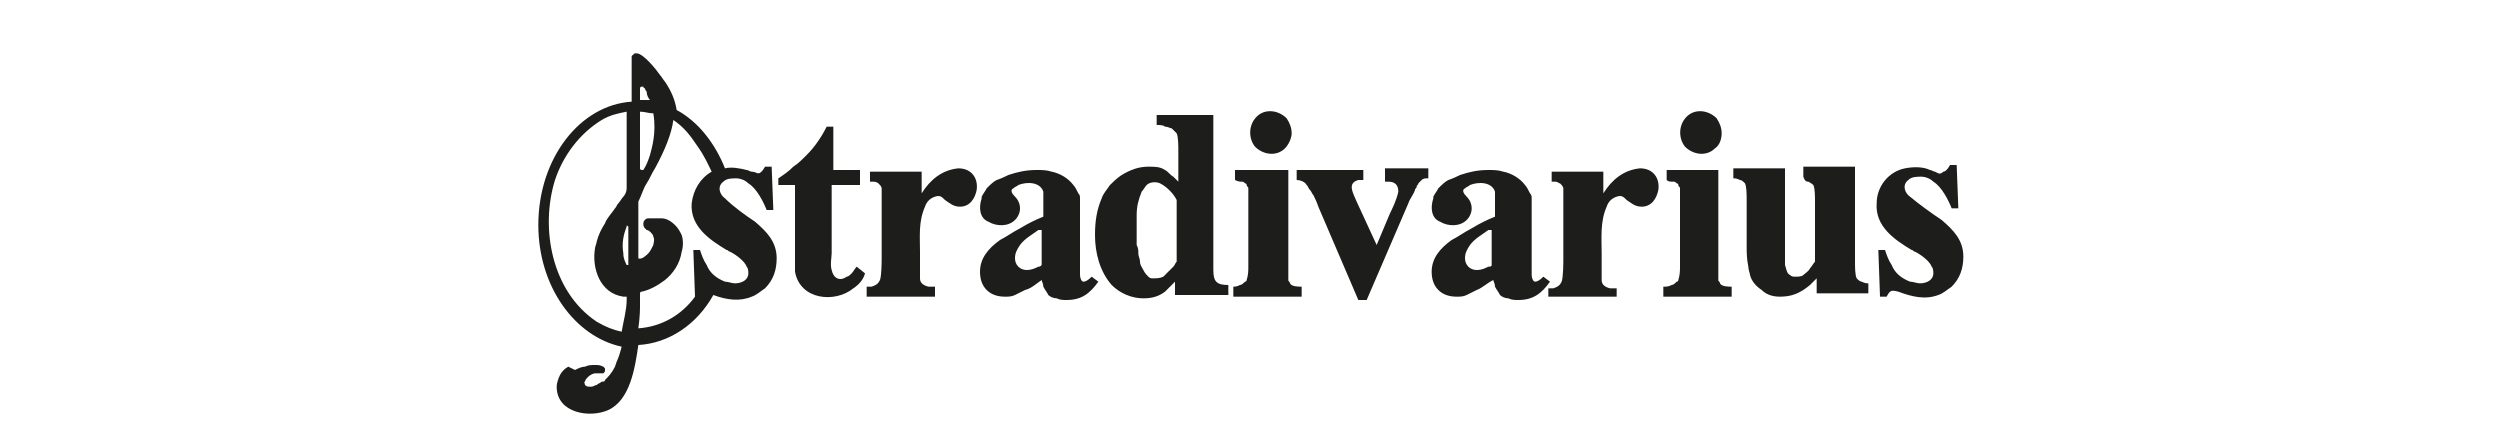
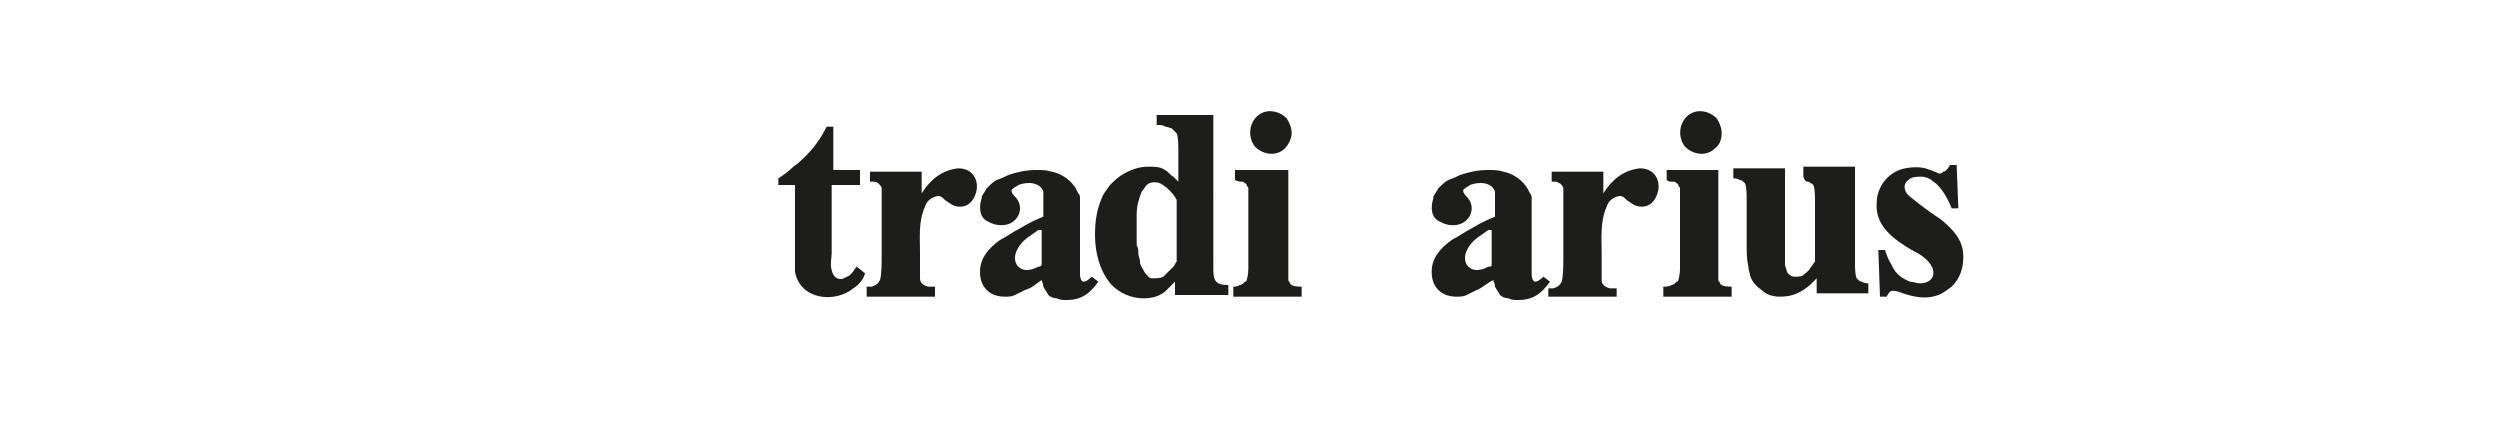
<svg xmlns="http://www.w3.org/2000/svg" version="1.1" id="Capa_1" x="0px" y="0px" viewBox="0 0 150 26" style="enable-background:new 0 0 150 26;" xml:space="preserve">
  <style type="text/css">
	.st0{fill:#1D1D1B;}
	.st1{fill-rule:evenodd;clip-rule:evenodd;fill:#1D1D1B;}
</style>
  <g>
-     <path class="st1" d="M37.7,13.6v2.2c0,0,0,0.1,0,0.1c0,0-0.1,0-0.1,0c-0.1-0.2-0.2-0.4-0.2-0.7c-0.1-0.6,0-1.1,0.2-1.6   C37.6,13.5,37.6,13.5,37.7,13.6C37.7,13.5,37.7,13.6,37.7,13.6z M38.4,6.7c0.3,0,0.5,0.1,0.8,0.1c0.2,1.2-0.1,2.1-0.2,2.5   c-0.1,0.3-0.2,0.6-0.4,0.9l0,0c0,0,0,0-0.1,0c0,0-0.1,0-0.1-0.1V6.7z M37.3,19.9c-0.5-0.1-1-0.3-1.5-0.6c-2.7-1.8-3.4-5.6-2.5-8.5   c0.5-1.5,1.5-2.8,2.8-3.6c0.5-0.3,1-0.4,1.5-0.5v4.6c0,0.2-0.1,0.4-0.2,0.5c-0.1,0.1-0.2,0.3-0.3,0.4c-0.1,0.1-0.1,0.2-0.2,0.3   c-0.2,0.3-0.5,0.6-0.6,0.9c-0.2,0.3-0.4,0.7-0.5,1.1c0,0.1-0.1,0.3-0.1,0.4c-0.2,1.2,0.3,2.7,1.7,2.9c0,0,0.1,0,0.1,0   c0,0,0,0,0.1,0c0,0,0,0,0,0.1c0,0,0,0,0,0.1C37.6,18.6,37.4,19.3,37.3,19.9z M39,6C38.8,6,38.6,6,38.4,6V5.3c0,0,0-0.1,0.1-0.1   c0,0,0.1,0,0.1,0c0,0,0,0.1,0.1,0.1c0,0.1,0.1,0.2,0.1,0.2C38.8,5.7,38.9,5.9,39,6z M42.7,10.3c-0.7,0.4-1.1,1.1-1.2,1.9   c-0.1,1.4,1.1,2.2,2.1,2.8c0.1,0,0.1,0.1,0.2,0.1c0.4,0.2,0.9,0.6,1,0.9c0.1,0.1,0.1,0.3,0.1,0.4c0,0.4-0.4,0.6-0.8,0.6   c-0.2,0-0.4-0.1-0.6-0.1c-0.5-0.2-0.9-0.5-1.1-1c-0.2-0.3-0.3-0.6-0.4-0.9h-0.4l0.1,2.8h0c-0.8,1.1-2,1.8-3.4,1.9   c0.1-0.7,0.1-1.2,0.1-1.4c0-0.1,0-0.2,0-0.3c0-0.1,0-0.2,0-0.4c0,0,0-0.1,0.1-0.1c0.5-0.1,1-0.4,1.4-0.7c0.5-0.4,0.9-1,1-1.7   c0.1-0.3,0.1-0.7,0-1c-0.1-0.2-0.2-0.4-0.4-0.6c-0.2-0.2-0.5-0.4-0.8-0.4c-0.1,0-0.2,0-0.3,0c-0.2,0-0.3,0-0.5,0   c-0.2,0-0.3,0.2-0.3,0.3c0,0.1,0,0.2,0.1,0.3c0,0,0.1,0.1,0.1,0.1c0.1,0,0.2,0.1,0.2,0.1c0.1,0.1,0.2,0.2,0.2,0.3   c0.1,0.2,0,0.4,0,0.5c-0.1,0.2-0.2,0.4-0.3,0.5c-0.1,0.1-0.4,0.4-0.6,0.3c0,0,0,0,0-0.1v-3.3c0.2-0.4,0.3-0.8,0.5-1.1   c0.2-0.3,0.3-0.6,0.5-0.9c0.6-1.1,1-2.1,1.1-2.9c0.6,0.4,1,0.9,1.4,1.5C42.3,9.4,42.5,9.9,42.7,10.3z M42.8,17.7   c0.8,0.3,1.6,0.4,2.3,0.1c0.3-0.1,0.5-0.3,0.8-0.5c0.5-0.5,0.7-1.1,0.7-1.8c0-1-0.6-1.6-1.3-2.2c-0.6-0.4-1.3-0.9-1.8-1.4   c-0.3-0.2-0.5-0.7-0.1-1c0.2-0.2,0.5-0.2,0.8-0.2c0.2,0,0.5,0.1,0.7,0.3c0.5,0.3,0.9,1.1,1.1,1.6h0.4l-0.1-2.6h-0.4   c0,0-0.2,0.4-0.4,0.4c-0.1,0-0.2-0.1-0.4-0.1c-0.1,0-0.2-0.1-0.3-0.1c-0.4-0.1-0.9-0.2-1.3-0.1c-0.6-1.5-1.6-2.8-2.9-3.5   c-0.1-0.6-0.3-1.1-0.7-1.7c-0.1-0.1-0.2-0.3-0.3-0.4c-0.2-0.3-1-1.3-1.4-1.3c-0.1,0-0.2,0-0.2,0.1c-0.1,0-0.1,0.1-0.1,0.1   c0,0.1,0,0.1,0,0.2c0,0.1,0,0.1,0,0.2l0,2.3c-3.1,0.2-5.6,3.4-5.6,7.4c0,3.7,2.2,6.7,5,7.3c-0.1,0.4-0.2,0.7-0.3,0.9l-0.1,0.3   c-0.2,0.4-0.4,0.6-0.6,0.8c0,0.1-0.1,0.1-0.2,0.1c-0.1,0.1-0.2,0.1-0.3,0.2c-0.1,0-0.2,0.1-0.3,0.1c-0.1,0-0.1,0-0.2,0   c-0.1,0-0.2-0.1-0.2-0.1c0-0.1-0.1-0.2,0-0.2c0-0.1,0.1-0.2,0.2-0.3c0.1-0.1,0.3-0.2,0.4-0.2c0.1,0,0.1,0,0.2,0c0.1,0,0.1,0,0.2,0   c0,0,0.1,0,0.1,0c0.1-0.1,0.1-0.1,0.1-0.2c0,0,0-0.1,0-0.1c0,0-0.1-0.1-0.1-0.1c-0.2-0.1-0.3-0.1-0.5-0.1c-0.2,0-0.4,0-0.6,0.1   c-0.2,0-0.4,0.1-0.6,0.2L34.1,22c-0.2,0.1-0.4,0.3-0.5,0.5c-0.1,0.2-0.2,0.5-0.2,0.7c0,1.6,2,1.9,3.1,1.4c1.3-0.6,1.6-2.5,1.8-3.9   C40.1,20.6,41.8,19.5,42.8,17.7z" />
    <path class="st1" d="M100.4,10.9c0.1,0,0.1,0,0.2,0.1c0.1,0,0.1,0.1,0.1,0.1c0,0.1,0.1,0.1,0.1,0.2c0,0.1,0,0.2,0,0.2   c0,0.2,0,0.3,0,0.5v4c0,0.2,0,0.5-0.1,0.8c0,0,0,0.1-0.1,0.1c-0.1,0.1-0.2,0.2-0.3,0.2c-0.2,0.1-0.3,0.1-0.5,0.1v0.6h4.1v-0.6   c-0.2,0-0.6,0-0.7-0.2c0-0.1-0.1-0.1-0.1-0.2c0-0.1,0-0.2,0-0.3c0-0.2,0-0.3,0-0.5v-5.8H100v0.6C100.1,10.9,100.2,10.9,100.4,10.9z   " />
    <path class="st1" d="M108.5,10.9c0.2,0.1,0.3,0.2,0.3,0.2c0.1,0.2,0.1,0.7,0.1,1v3.6c-0.1,0.1-0.2,0.3-0.3,0.4   c-0.1,0.2-0.3,0.3-0.4,0.4c-0.1,0.1-0.3,0.1-0.5,0.1c-0.1,0-0.2,0-0.3-0.1c-0.2-0.1-0.2-0.3-0.3-0.6c0-0.1,0-0.2,0-0.3   c0-0.2,0-0.3,0-0.5v-5H104v0.6c0.1,0,0.2,0,0.4,0.1c0.1,0,0.2,0.1,0.3,0.2c0.1,0.2,0.1,0.7,0.1,1v2.7c0,0.5,0,0.8,0.1,1.3   c0,0.2,0.1,0.4,0.1,0.5v0c0.1,0.4,0.4,0.7,0.7,0.9c0.3,0.3,0.7,0.4,1.1,0.4c0.7,0,1.2-0.2,1.8-0.7c0.1-0.1,0.3-0.3,0.4-0.4v0.9h3.1   v-0.6c-0.1,0-0.2,0-0.4-0.1c-0.1,0-0.2-0.1-0.3-0.2c-0.1-0.2-0.1-0.7-0.1-1v-5.7h-3.1v0.6C108.3,10.9,108.4,10.9,108.5,10.9z" />
    <path class="st1" d="M89.5,13.8v0.4c0,0.6,0,1.7,0,1.7C89.5,16,89.4,16,89.3,16c-0.2,0.1-0.4,0.2-0.7,0.2c-0.4,0-0.7-0.3-0.7-0.7   c0-0.3,0.1-0.5,0.3-0.8c0.3-0.4,0.7-0.6,1.1-0.9L89.5,13.8z M89.6,16.8c0,0.1,0.1,0.2,0.1,0.4c0.1,0.2,0.2,0.3,0.3,0.5   c0.1,0.1,0.3,0.2,0.5,0.2c0.2,0.1,0.4,0.1,0.6,0.1c0.9,0,1.4-0.4,1.9-1.1l-0.4-0.3c-0.1,0.1-0.3,0.3-0.5,0.3   c-0.1,0-0.2-0.2-0.2-0.4c0-0.1,0-0.3,0-0.4v-2.9c0-0.2,0-0.4,0-0.7c0-0.2,0-0.4,0-0.6c0-0.1,0-0.2-0.1-0.3   c-0.1-0.2-0.2-0.4-0.3-0.5c-0.3-0.4-0.8-0.7-1.3-0.8c-0.3-0.1-0.6-0.1-0.9-0.1c-0.6,0-1.1,0.1-1.7,0.3c-0.2,0.1-0.4,0.2-0.7,0.3   c-0.2,0.1-0.4,0.3-0.6,0.5c-0.1,0.2-0.2,0.3-0.3,0.5c0,0,0,0,0,0.1c-0.2,0.6-0.1,1.2,0.4,1.4c0.5,0.3,1.2,0.3,1.6-0.1   c0.4-0.4,0.4-1,0-1.4c-0.2-0.2-0.3-0.4-0.1-0.5c0.1-0.1,0.2-0.1,0.3-0.2c0.5-0.2,1.3-0.2,1.5,0.4c0,0,0,0.1,0,0.1   c0,0.1,0,0.2,0,0.3c0,0.2,0,0.3,0,0.5V13c-0.5,0.2-0.9,0.4-1.4,0.7c-0.4,0.2-0.8,0.5-1.2,0.7c-0.7,0.5-1.2,1.1-1.2,1.9   c0,0.4,0.1,0.8,0.4,1.1c0.3,0.3,0.7,0.4,1.1,0.4c0.2,0,0.4,0,0.6-0.1c0.2-0.1,0.4-0.2,0.6-0.3C88.9,17.3,89.2,17,89.6,16.8z" />
-     <path class="st1" d="M83.1,10.3v0.6c0.1,0,0.1,0,0.2,0c0.4,0,0.6,0.2,0.6,0.6c-0.1,0.5-0.4,1.1-0.5,1.3l-0.8,1.9l-1.2-2.6   c-0.2-0.5-0.6-1.1,0.1-1.3c0.1,0,0.2,0,0.3,0v-0.6h-4v0.6c0.2,0,0.5,0.1,0.6,0.3c0.1,0.1,0.1,0.2,0.2,0.3c0.1,0.1,0.1,0.2,0.2,0.3   c0.1,0.2,0.2,0.4,0.3,0.7l2.4,5.6h0.5l2.5-5.8c0.1-0.3,0.3-0.5,0.4-0.8c0-0.1,0.1-0.1,0.1-0.2c0-0.1,0.1-0.1,0.1-0.2   c0.1-0.1,0.1-0.1,0.2-0.2c0.1-0.1,0.2-0.1,0.4-0.1v-0.6H83.1z" />
    <path class="st1" d="M74.5,10.9c0.1,0,0.1,0,0.2,0.1c0.1,0,0.1,0.1,0.1,0.1c0,0.1,0.1,0.1,0.1,0.2c0,0.1,0,0.2,0,0.2   c0,0.2,0,0.3,0,0.5v4c0,0.2,0,0.5-0.1,0.8c0,0,0,0.1-0.1,0.1c-0.1,0.1-0.2,0.2-0.3,0.2c-0.2,0.1-0.3,0.1-0.4,0.1v0.6h4.1v-0.6   c-0.2,0-0.6,0-0.7-0.2c0-0.1-0.1-0.1-0.1-0.2c0-0.1,0-0.2,0-0.3c0-0.2,0-0.3,0-0.5v-5.8h-3.2v0.6C74.3,10.9,74.4,10.9,74.5,10.9z" />
    <path class="st1" d="M70.6,12v3.7c-0.1,0.1-0.1,0.2-0.2,0.3c-0.1,0.1-0.2,0.2-0.3,0.3c-0.1,0.1-0.2,0.2-0.3,0.3   c-0.2,0.1-0.4,0.1-0.7,0.1c-0.1,0-0.2-0.1-0.2-0.1c-0.1-0.1-0.2-0.2-0.3-0.4c-0.1-0.2-0.2-0.3-0.2-0.5c0-0.2-0.1-0.3-0.1-0.5   c0-0.2,0-0.3-0.1-0.5c0-0.4,0-0.7,0-1c0-0.3,0-0.5,0-0.8c0-0.5,0.1-0.9,0.3-1.4c0.1-0.1,0.2-0.3,0.3-0.4c0.2-0.2,0.6-0.2,0.8-0.1   C70,11.2,70.4,11.6,70.6,12z M69.9,7.6c0.2,0,0.3,0.1,0.4,0.1c0.1,0.1,0.2,0.2,0.3,0.3c0.1,0.2,0.1,0.8,0.1,1v1.9   c-0.1-0.1-0.2-0.2-0.3-0.3c-0.2-0.1-0.3-0.3-0.5-0.4c-0.3-0.2-0.6-0.2-1-0.2c-0.6,0-1.1,0.2-1.6,0.5c-0.3,0.2-0.5,0.4-0.7,0.6   c-0.2,0.3-0.4,0.5-0.5,0.8c-0.3,0.7-0.4,1.4-0.4,2.2c0,1.1,0.3,2.2,1,3c0.5,0.5,1.2,0.8,1.9,0.8c0.5,0,0.9-0.1,1.3-0.4   c0.2-0.2,0.4-0.4,0.6-0.6v0.8h3.2v-0.6c-0.7,0-0.9-0.2-0.9-0.9c0-0.2,0-0.4,0-0.6V6.9h-3.4v0.6C69.6,7.5,69.8,7.5,69.9,7.6z" />
    <path class="st1" d="M62.5,13.8v0.4c0,0.6,0,1.7,0,1.7C62.4,16,62.4,16,62.3,16c-0.2,0.1-0.4,0.2-0.7,0.2c-0.4,0-0.7-0.3-0.7-0.7   c0-0.3,0.1-0.5,0.3-0.8c0.3-0.4,0.7-0.6,1.1-0.9L62.5,13.8z M62.5,16.8c0,0.1,0.1,0.2,0.1,0.4c0.1,0.2,0.2,0.3,0.3,0.5   c0.1,0.1,0.3,0.2,0.5,0.2c0.2,0.1,0.4,0.1,0.6,0.1c0.9,0,1.4-0.4,1.9-1.1l-0.4-0.3c-0.1,0.1-0.3,0.3-0.5,0.3   c-0.1,0-0.2-0.2-0.2-0.4c0-0.1,0-0.3,0-0.4v-2.9c0-0.2,0-0.4,0-0.7c0-0.2,0-0.4,0-0.6c0-0.1,0-0.2-0.1-0.3   c-0.1-0.2-0.2-0.4-0.3-0.5c-0.3-0.4-0.8-0.7-1.3-0.8c-0.3-0.1-0.6-0.1-0.9-0.1c-0.6,0-1.1,0.1-1.7,0.3c-0.2,0.1-0.4,0.2-0.7,0.3   c-0.2,0.1-0.4,0.3-0.6,0.5c-0.1,0.2-0.2,0.3-0.3,0.5c0,0,0,0,0,0.1c-0.2,0.6-0.1,1.2,0.4,1.4c0.5,0.3,1.2,0.3,1.6-0.1   c0.4-0.4,0.4-1,0-1.4c-0.2-0.2-0.3-0.4-0.1-0.5c0.1-0.1,0.2-0.1,0.3-0.2c0.5-0.2,1.3-0.2,1.5,0.4c0,0,0,0.1,0,0.1   c0,0.1,0,0.2,0,0.3c0,0.2,0,0.3,0,0.5V13c-0.5,0.2-0.9,0.4-1.4,0.7c-0.4,0.2-0.8,0.5-1.2,0.7c-0.7,0.5-1.2,1.1-1.2,1.9   c0,0.4,0.1,0.8,0.4,1.1c0.3,0.3,0.7,0.4,1.1,0.4c0.2,0,0.4,0,0.6-0.1c0.2-0.1,0.4-0.2,0.6-0.3C61.9,17.3,62.2,17,62.5,16.8z" />
    <path class="st1" d="M116.1,10.3c-0.1,0-0.2-0.1-0.3-0.1c-0.4-0.2-1-0.2-1.5-0.1c-1,0.2-1.7,1.1-1.7,2.1c-0.1,1.4,1.1,2.2,2.1,2.8   c0.1,0,0.1,0.1,0.2,0.1c0.4,0.2,0.9,0.6,1,0.9c0.1,0.1,0.1,0.3,0.1,0.4c0,0.4-0.4,0.6-0.8,0.6c-0.2,0-0.4-0.1-0.6-0.1   c-0.5-0.2-0.9-0.5-1.1-1c-0.2-0.3-0.3-0.6-0.4-0.9h-0.4l0.1,2.8h0.4c0.2-0.4,0.3-0.4,0.7-0.3c0.8,0.3,1.6,0.5,2.4,0.2   c0.3-0.1,0.5-0.3,0.8-0.5c0.5-0.5,0.7-1.1,0.7-1.8c0-1-0.6-1.6-1.3-2.2c-0.6-0.4-1.3-0.9-1.9-1.4c-0.3-0.2-0.5-0.7-0.1-1   c0.2-0.2,0.5-0.2,0.8-0.2c0.2,0,0.5,0.1,0.7,0.3c0.5,0.3,0.9,1.1,1.1,1.6h0.4l-0.1-2.6H117c0,0-0.2,0.4-0.4,0.4   C116.4,10.5,116.3,10.4,116.1,10.3z" />
    <path class="st1" d="M103.3,8c0-0.3-0.1-0.6-0.3-0.9c-0.5-0.5-1.3-0.6-1.8-0.1c0,0,0,0,0,0c-0.5,0.5-0.5,1.3-0.1,1.8   c0.5,0.5,1.3,0.6,1.8,0.1C103.2,8.7,103.3,8.3,103.3,8z" />
    <path class="st1" d="M93.3,10.9c0.2,0,0.2,0.1,0.3,0.1c0.1,0.1,0.2,0.2,0.2,0.3c0,0.1,0,0.1,0,0.2c0,0.1,0,0.1,0,0.2   c0,0.1,0,0.3,0,0.4c0,0,0,2.4,0,3.4c0,0.3,0,1.1-0.1,1.4c-0.1,0.2-0.2,0.3-0.5,0.4c-0.1,0-0.2,0-0.3,0v0.5h4.1v-0.5   c-0.1,0-0.3,0-0.4,0c-0.4-0.1-0.5-0.3-0.5-0.5c0-0.1,0-0.9,0-1.1c0-0.2,0-0.3,0-0.5c0-0.9-0.1-1.9,0.3-2.8c0.1-0.3,0.3-0.5,0.6-0.6   c0.3-0.1,0.4,0,0.6,0.2c0.3,0.2,0.5,0.4,0.9,0.4c0.6,0,0.9-0.5,1-1c0.1-0.7-0.3-1.3-1.1-1.3c-1,0.1-1.7,0.7-2.2,1.5v-1.3h-3.1v0.6   C93.2,10.9,93.2,10.9,93.3,10.9z" />
    <path class="st1" d="M52.4,10.9c0.2,0,0.3,0.1,0.3,0.1c0.1,0.1,0.2,0.2,0.2,0.3c0,0.1,0,0.1,0,0.2c0,0.1,0,0.1,0,0.2   c0,0.1,0,0.3,0,0.4c0,0,0,2.3,0,3.3c0,0.3,0,1.1-0.1,1.4c-0.1,0.2-0.2,0.3-0.5,0.4c-0.1,0-0.2,0-0.3,0v0.6h4.1v-0.6   c-0.1,0-0.3,0-0.4,0c-0.4-0.1-0.5-0.3-0.5-0.5c0-0.1,0-0.9,0-1.1c0-0.2,0-0.3,0-0.5c0-0.9-0.1-1.8,0.3-2.7c0.1-0.3,0.3-0.5,0.6-0.6   c0.3-0.1,0.4,0,0.6,0.2c0.3,0.2,0.5,0.4,0.9,0.4c0.6,0,0.9-0.5,1-1c0.1-0.7-0.3-1.3-1.1-1.3c-1,0.1-1.7,0.7-2.2,1.5v-1.3h-3.1v0.6   C52.2,10.9,52.3,10.9,52.4,10.9z" />
    <path class="st1" d="M48.4,9.3c-0.3,0.3-0.5,0.5-0.8,0.7c-0.3,0.3-0.6,0.5-0.9,0.7v0.4h1c0,0,0,3.7,0,3.8c0,0.5,0,0.9,0,1.4   c0.3,1.7,2.4,1.9,3.5,1c0.3-0.2,0.6-0.5,0.7-0.9L51.4,16c-0.1,0.1-0.2,0.3-0.3,0.4c-0.1,0.1-0.2,0.2-0.3,0.2   c-0.4,0.3-0.8,0.1-0.9-0.4c-0.1-0.3,0-0.8,0-1c0-0.4,0-4.1,0-4.1h1.7v-0.9H50V7.6h-0.4C49.3,8.2,48.9,8.8,48.4,9.3z" />
    <path class="st1" d="M77.5,8c0-0.3-0.1-0.6-0.3-0.9c-0.5-0.5-1.3-0.6-1.8-0.1c0,0,0,0,0,0c-0.5,0.5-0.5,1.3-0.1,1.8   c0.5,0.5,1.3,0.6,1.8,0.1C77.3,8.7,77.5,8.3,77.5,8z" />
  </g>
</svg>